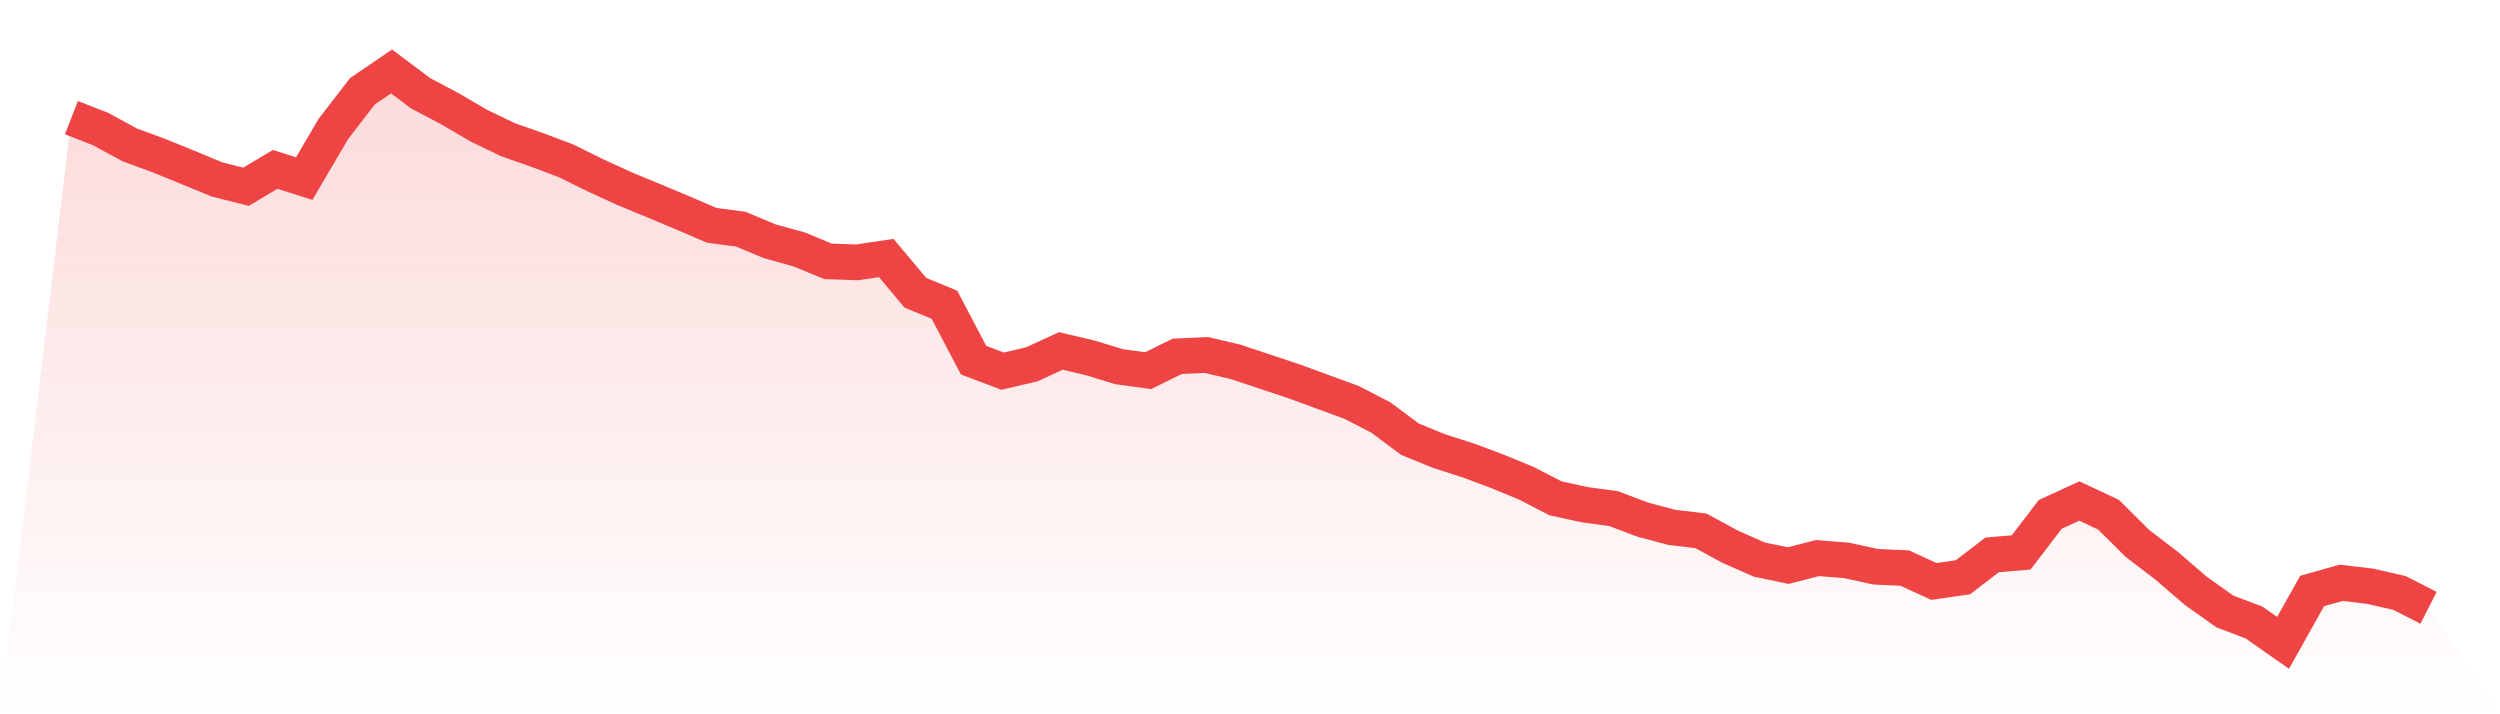
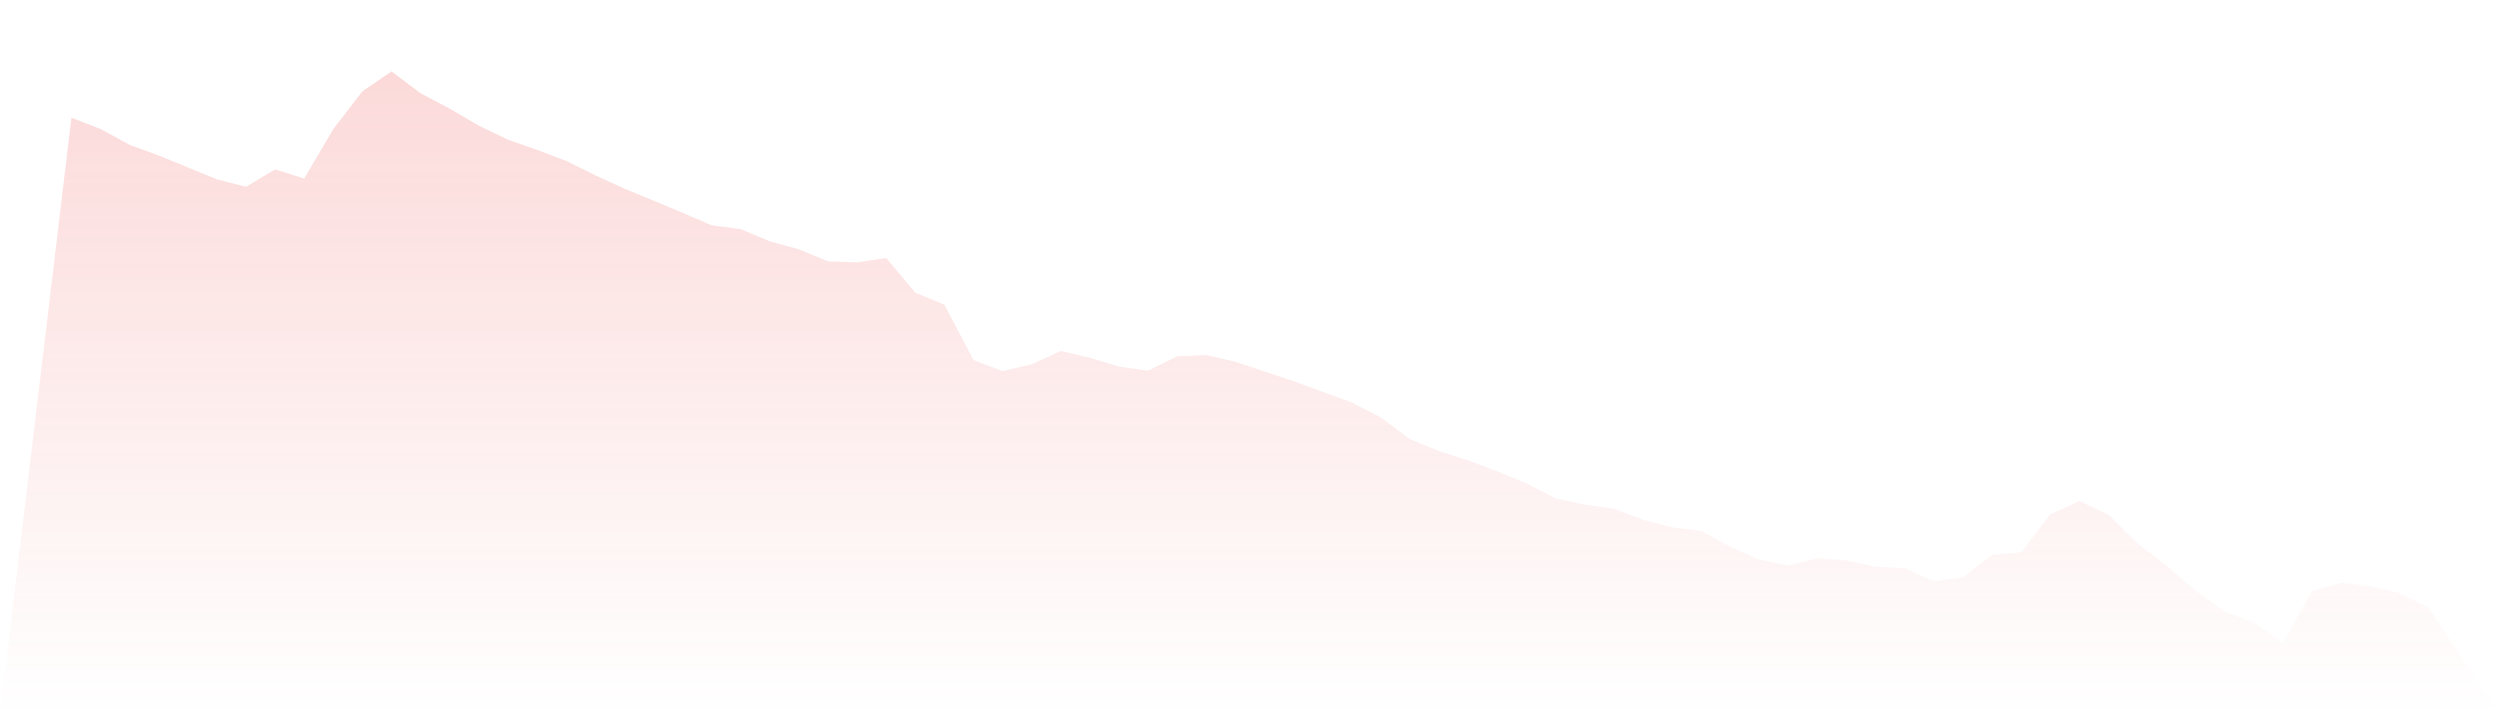
<svg xmlns="http://www.w3.org/2000/svg" viewBox="0 0 140 40">
  <defs>
    <linearGradient id="gradient" x1="0" x2="0" y1="0" y2="1">
      <stop offset="0%" stop-color="#ef4444" stop-opacity="0.2" />
      <stop offset="100%" stop-color="#ef4444" stop-opacity="0" />
    </linearGradient>
  </defs>
  <path d="M4,6.589 L4,6.589 L5.63,7.224 L7.259,8.112 L8.889,8.71 L10.519,9.374 L12.148,10.047 L13.778,10.458 L15.407,9.486 L17.037,10 L18.667,7.224 L20.296,5.112 L21.926,4 L23.556,5.224 L25.185,6.084 L26.815,7.037 L28.444,7.822 L30.074,8.393 L31.704,9.009 L33.333,9.813 L34.963,10.561 L36.593,11.234 L38.222,11.916 L39.852,12.617 L41.481,12.832 L43.111,13.514 L44.741,13.963 L46.37,14.636 L48,14.692 L49.63,14.449 L51.259,16.393 L52.889,17.065 L54.519,20.168 L56.148,20.785 L57.778,20.402 L59.407,19.654 L61.037,20.037 L62.667,20.533 L64.296,20.757 L65.926,19.953 L67.556,19.879 L69.185,20.262 L70.815,20.804 L72.444,21.346 L74.074,21.944 L75.704,22.542 L77.333,23.383 L78.963,24.598 L80.593,25.262 L82.222,25.785 L83.852,26.393 L85.481,27.065 L87.111,27.907 L88.741,28.262 L90.37,28.486 L92,29.103 L93.63,29.533 L95.259,29.729 L96.889,30.617 L98.519,31.336 L100.148,31.673 L101.778,31.252 L103.407,31.383 L105.037,31.738 L106.667,31.813 L108.296,32.561 L109.926,32.327 L111.556,31.075 L113.185,30.935 L114.815,28.804 L116.444,28.056 L118.074,28.822 L119.704,30.439 L121.333,31.682 L122.963,33.084 L124.593,34.243 L126.222,34.86 L127.852,36 L129.481,33.093 L131.111,32.636 L132.741,32.832 L134.37,33.206 L136,34.037 L140,40 L0,40 z" fill="url(#gradient)" />
-   <path d="M4,6.589 L4,6.589 L5.63,7.224 L7.259,8.112 L8.889,8.71 L10.519,9.374 L12.148,10.047 L13.778,10.458 L15.407,9.486 L17.037,10 L18.667,7.224 L20.296,5.112 L21.926,4 L23.556,5.224 L25.185,6.084 L26.815,7.037 L28.444,7.822 L30.074,8.393 L31.704,9.009 L33.333,9.813 L34.963,10.561 L36.593,11.234 L38.222,11.916 L39.852,12.617 L41.481,12.832 L43.111,13.514 L44.741,13.963 L46.37,14.636 L48,14.692 L49.63,14.449 L51.259,16.393 L52.889,17.065 L54.519,20.168 L56.148,20.785 L57.778,20.402 L59.407,19.654 L61.037,20.037 L62.667,20.533 L64.296,20.757 L65.926,19.953 L67.556,19.879 L69.185,20.262 L70.815,20.804 L72.444,21.346 L74.074,21.944 L75.704,22.542 L77.333,23.383 L78.963,24.598 L80.593,25.262 L82.222,25.785 L83.852,26.393 L85.481,27.065 L87.111,27.907 L88.741,28.262 L90.37,28.486 L92,29.103 L93.63,29.533 L95.259,29.729 L96.889,30.617 L98.519,31.336 L100.148,31.673 L101.778,31.252 L103.407,31.383 L105.037,31.738 L106.667,31.813 L108.296,32.561 L109.926,32.327 L111.556,31.075 L113.185,30.935 L114.815,28.804 L116.444,28.056 L118.074,28.822 L119.704,30.439 L121.333,31.682 L122.963,33.084 L124.593,34.243 L126.222,34.86 L127.852,36 L129.481,33.093 L131.111,32.636 L132.741,32.832 L134.37,33.206 L136,34.037" fill="none" stroke="#ef4444" stroke-width="2" />
</svg>